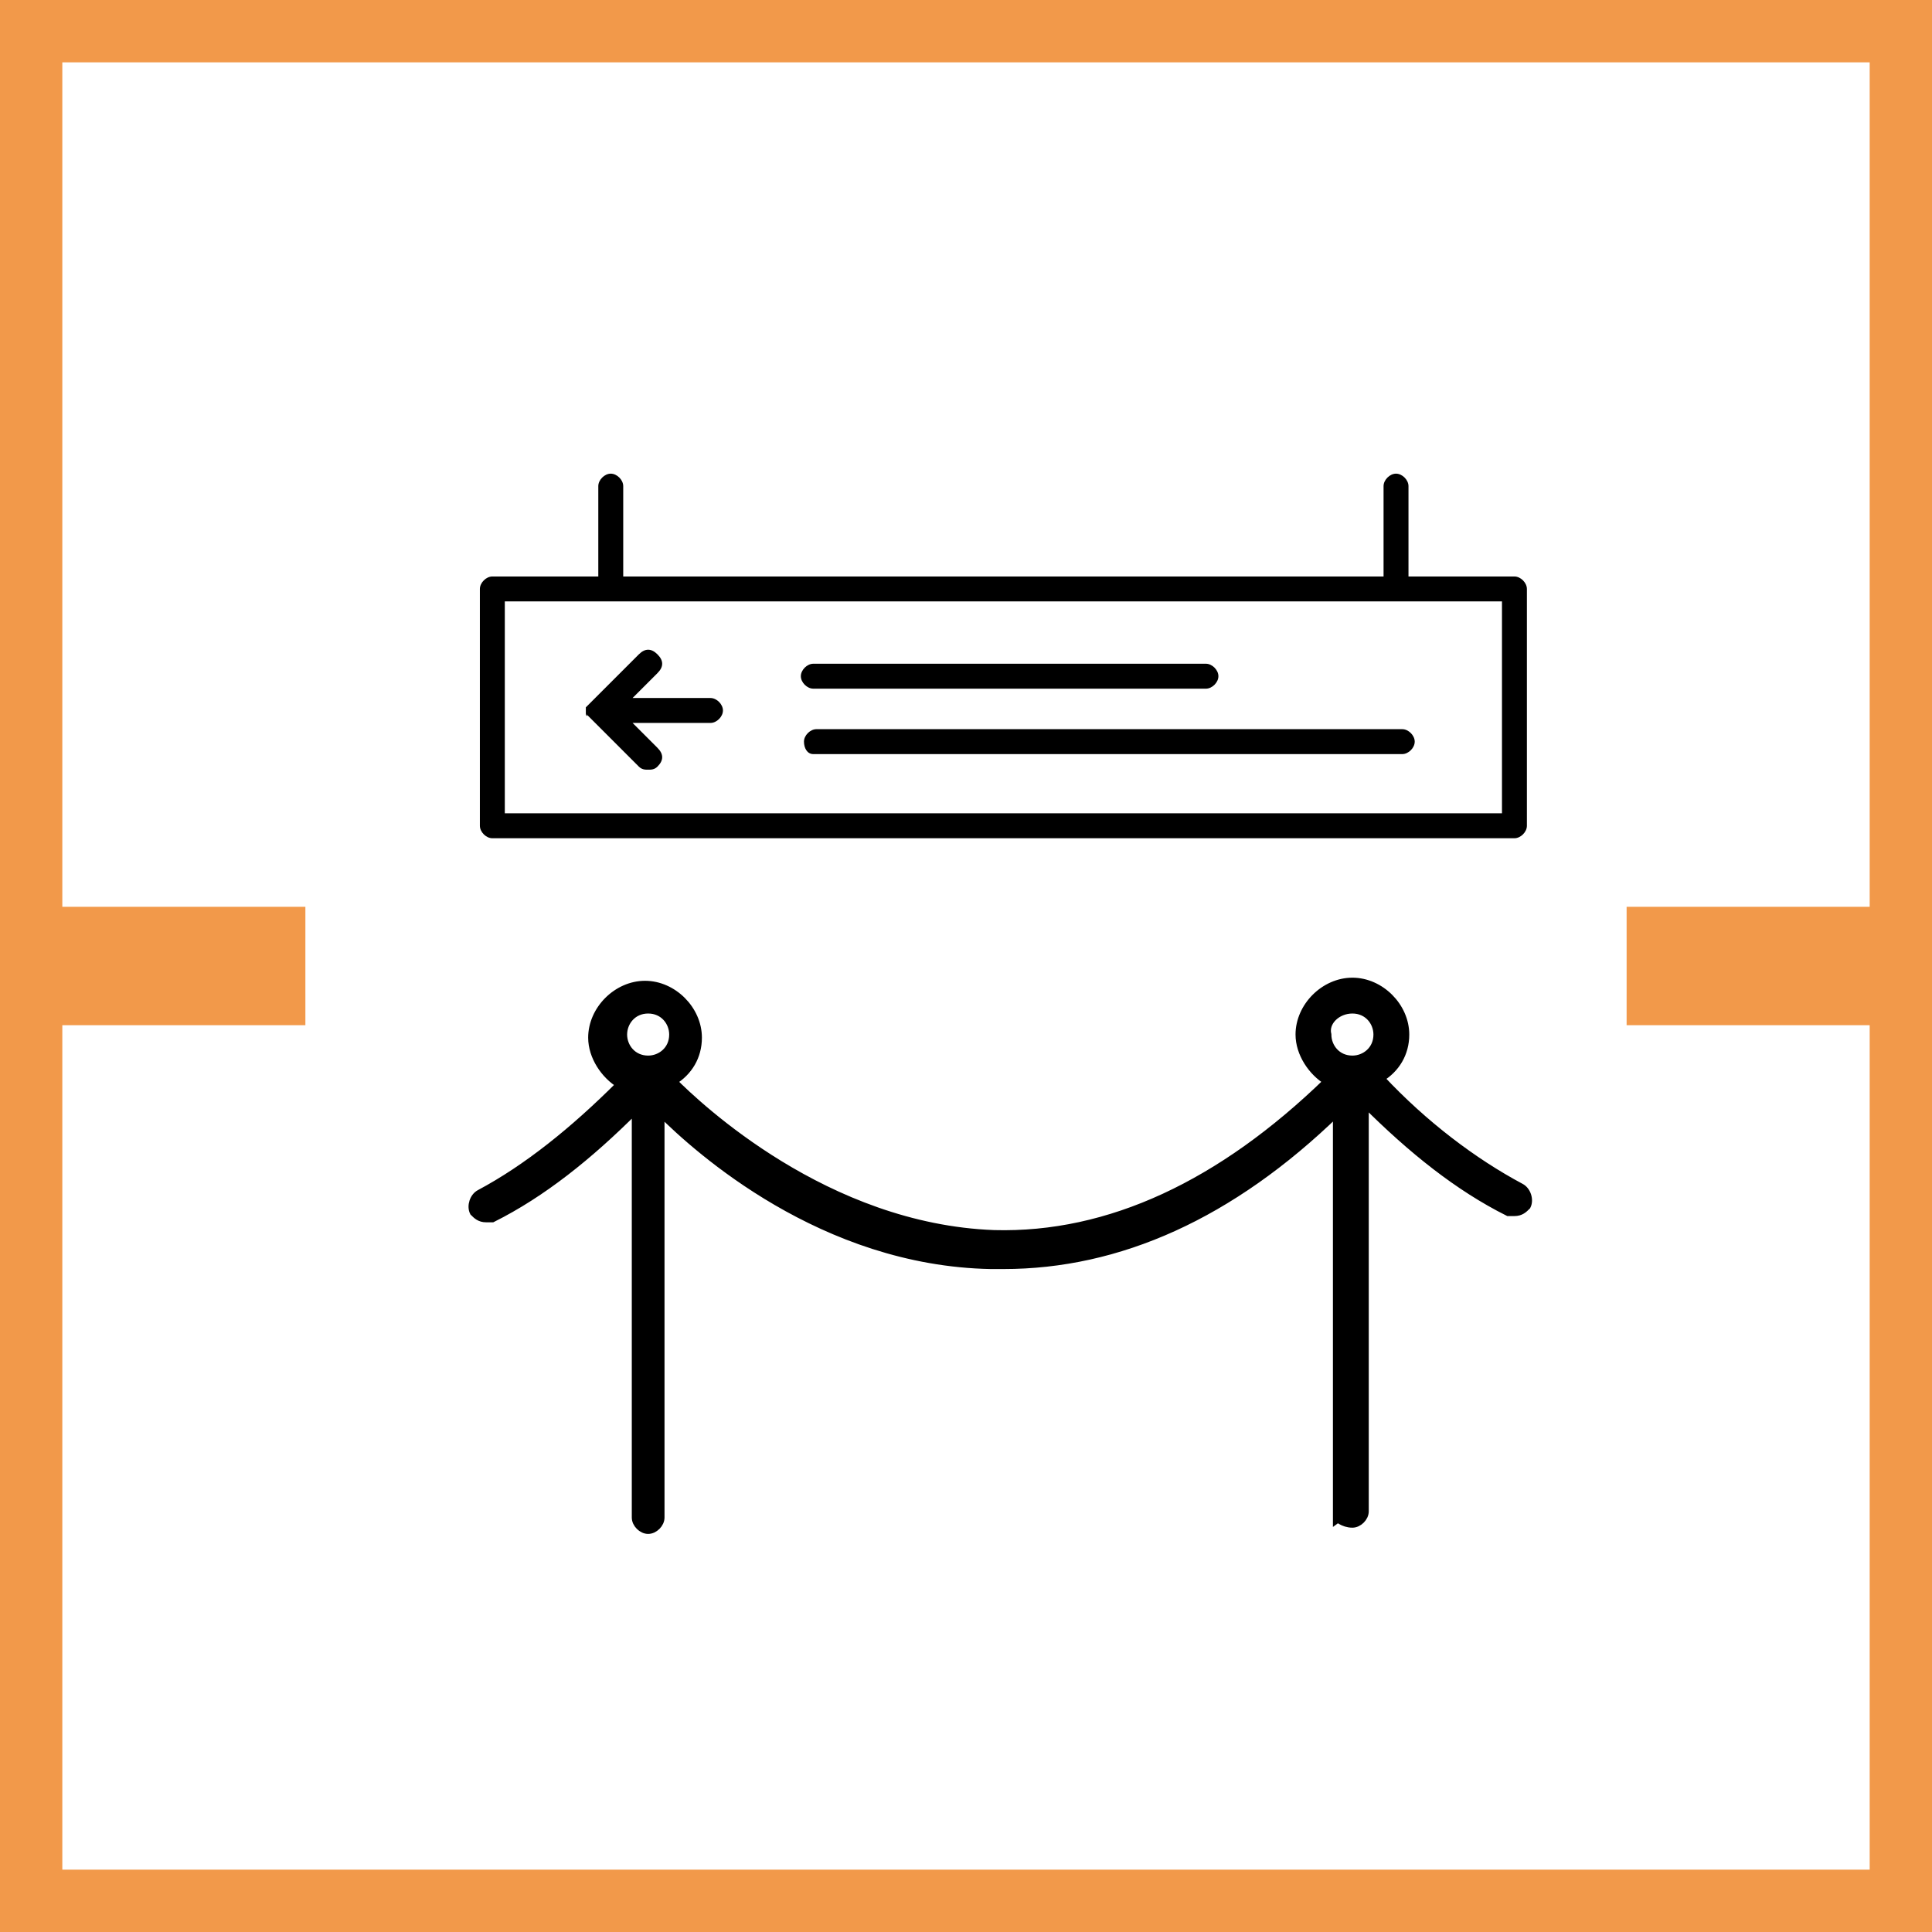
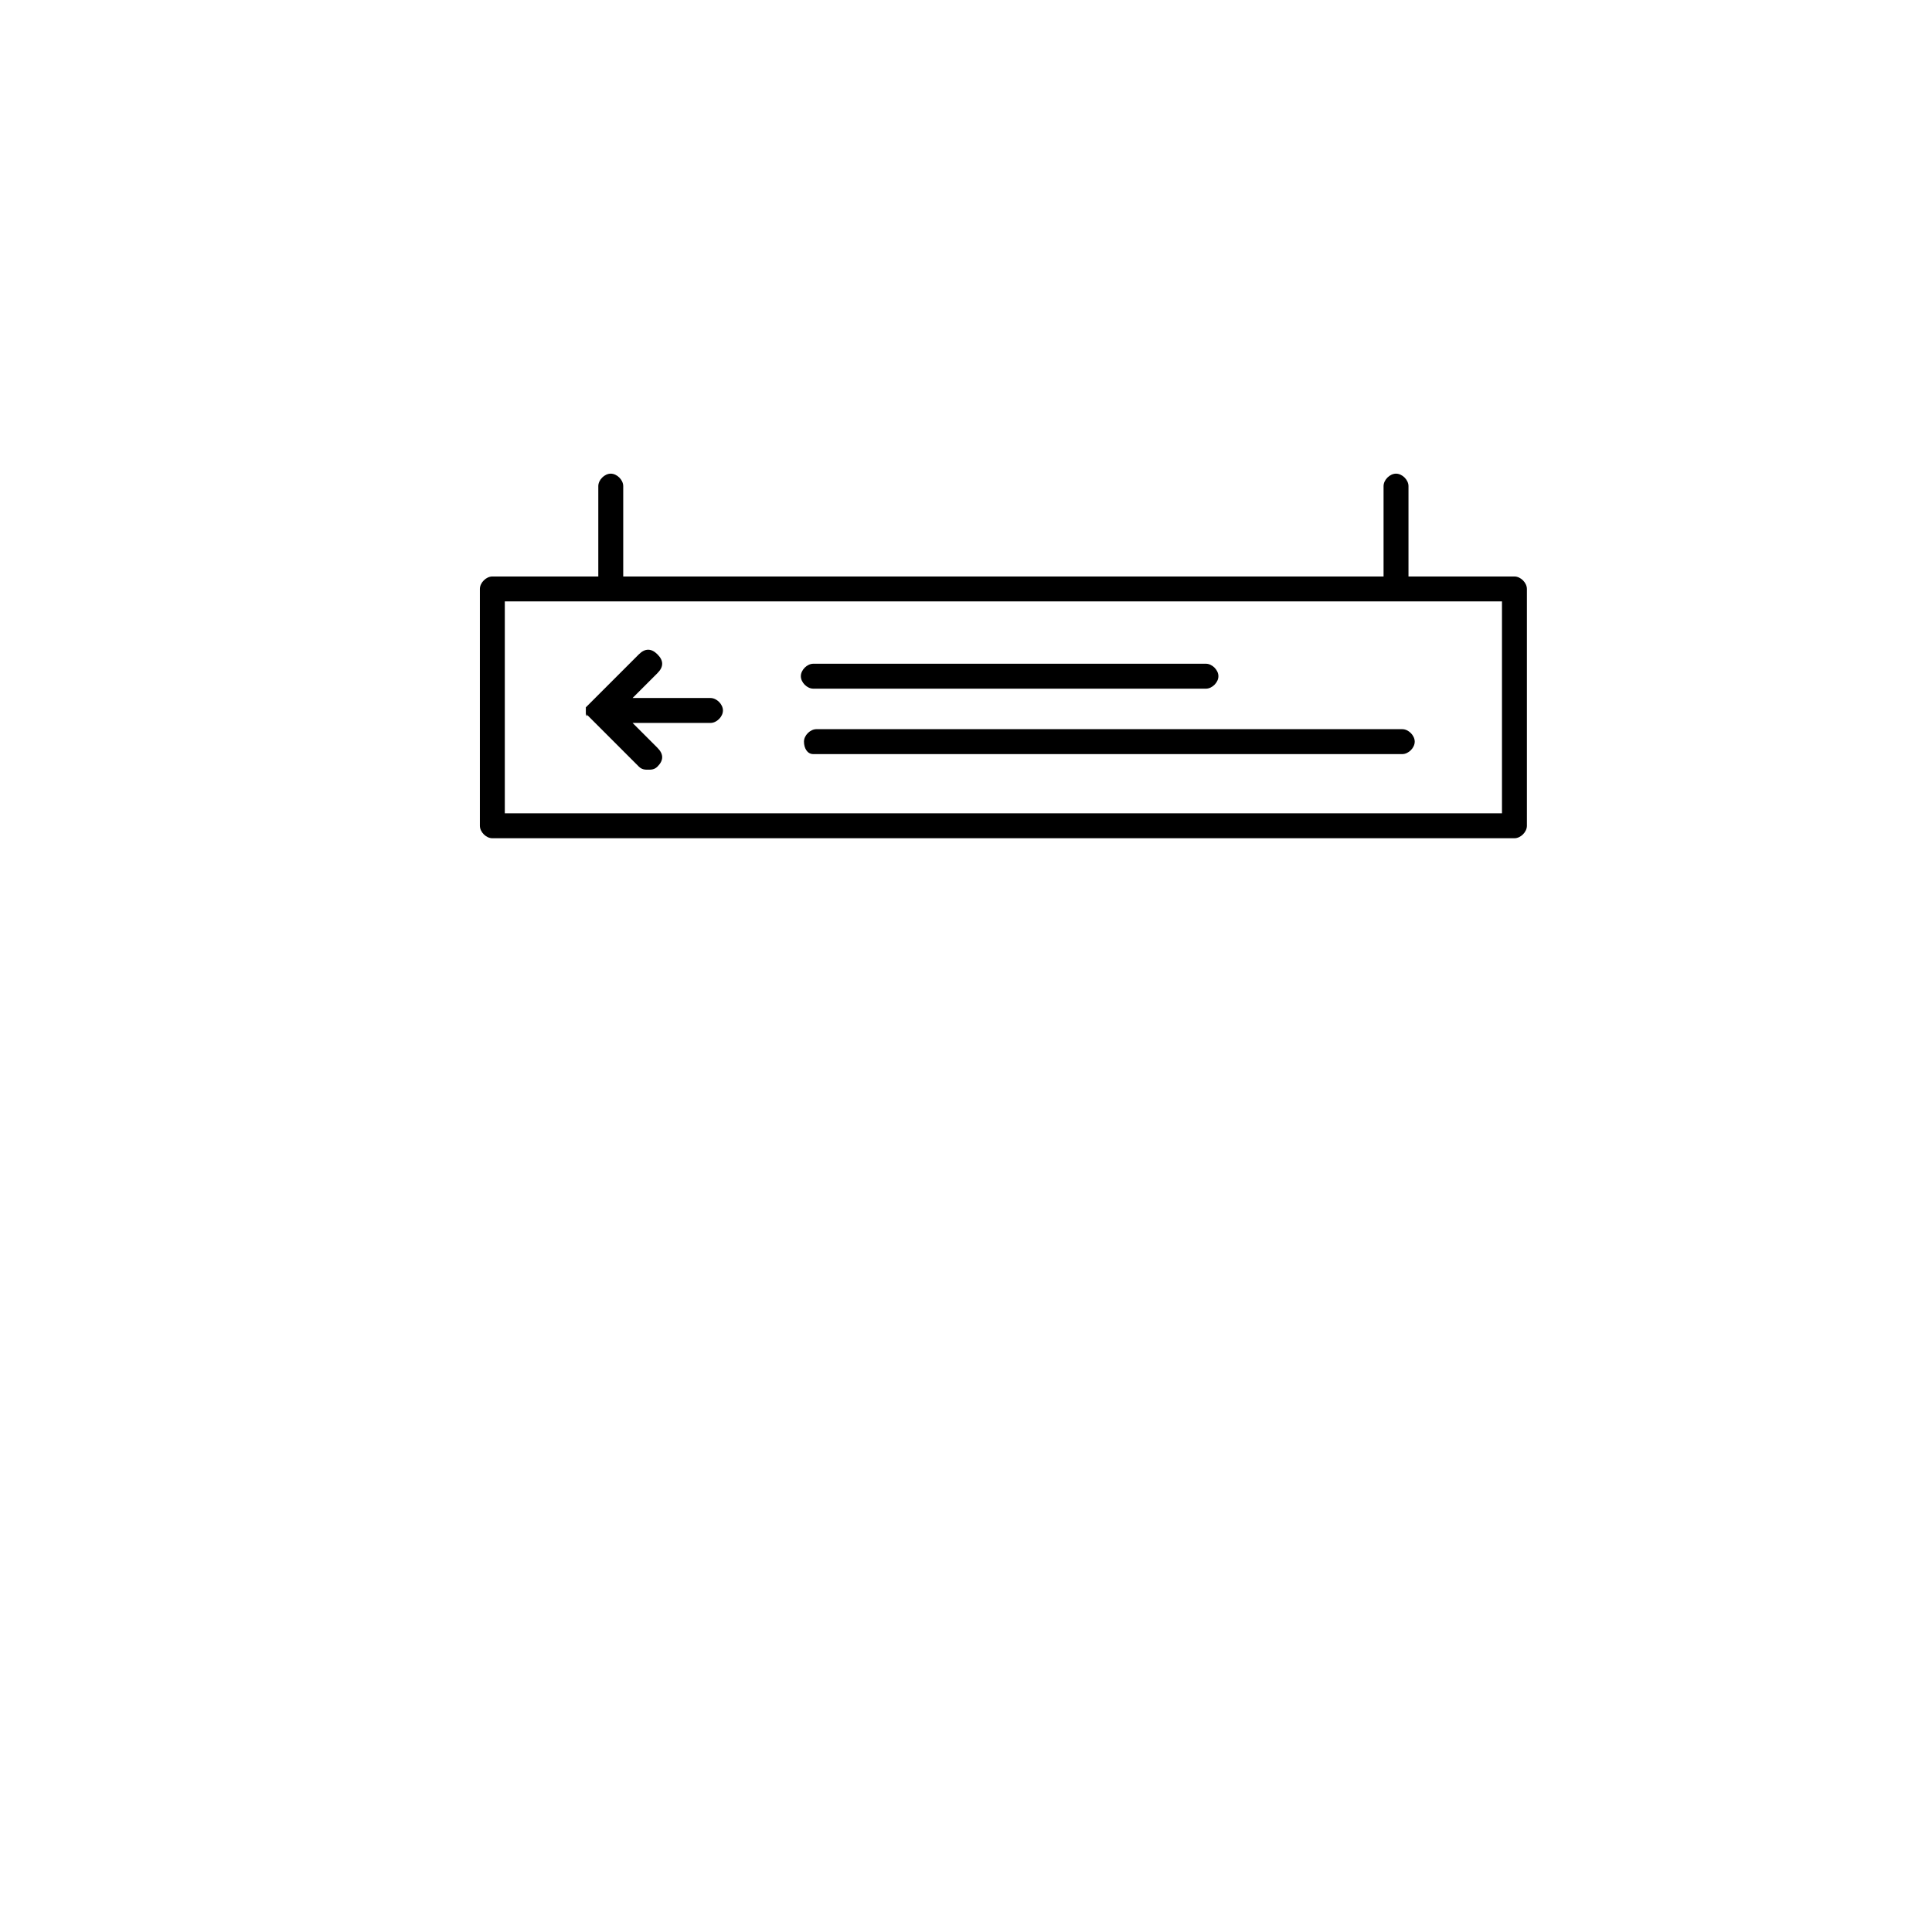
<svg xmlns="http://www.w3.org/2000/svg" version="1.1" id="Layer_1" x="0px" y="0px" viewBox="0 0 62 62" style="enable-background:new 0 0 62 62;" xml:space="preserve">
  <style type="text/css">
	.st0{fill:#F2994A;}
	.st1{stroke:#000000;stroke-width:0.25;stroke-miterlimit:10;}
</style>
-   <path class="st0" d="M61,1h1V0h-1V1z M1,1V0H0v1H1z M61,30.1v1h1v-1H61z M53.2,30.1v-1h-1v1H53.2z M53.2,31.9h-1v1h1V31.9z M61,31.9  h1v-1h-1V31.9z M61,61v1h1v-1H61z M1,61H0v1h1V61z M1,31.9v-1H0v1H1z M8.8,31.9v1h1v-1H8.8z M8.8,30.1h1v-1h-1V30.1z M1,30.1H0v1h1  V30.1z M61,0H1v2h60V0z M62,30.1V1h-2v29.1H62z M53.2,31.1H61v-2h-7.8V31.1z M54.2,31.9V30h-2v1.9H54.2z M61,30.9h-7.8v2H61V30.9z   M62,61V31.9h-2V61H62z M1,62h60v-2H1V62z M0,31.9V61h2V31.9H0z M8.8,30.9H1v2h7.8V30.9z M7.8,30.1V32h2v-1.9H7.8z M1,31.1h7.8v-2H1  V31.1z M0,1v29.1h2V1H0z" />
  <g>
    <path d="M26.1,22.1h12.6c0.2,0,0.4-0.2,0.4-0.4s-0.2-0.4-0.4-0.4H26.1c-0.2,0-0.4,0.2-0.4,0.4C25.7,21.9,25.9,22.1,26.1,22.1z" />
    <path d="M26.1,24.2H45c0.2,0,0.4-0.2,0.4-0.4s-0.2-0.4-0.4-0.4H26.2c-0.2,0-0.4,0.2-0.4,0.4S25.9,24.2,26.1,24.2z" />
-     <path d="M49,18.9c0-0.2-0.2-0.4-0.4-0.4h-3.4v-2.9c0-0.2-0.2-0.4-0.4-0.4s-0.4,0.2-0.4,0.4v2.9H20v-2.9c0-0.2-0.2-0.4-0.4-0.4   s-0.4,0.2-0.4,0.4v2.9h-3.4c-0.2,0-0.4,0.2-0.4,0.4v7.6c0,0.2,0.2,0.4,0.4,0.4h32.8c0.2,0,0.4-0.2,0.4-0.4C49,26.5,49,18.9,49,18.9   z M48.2,26.1h-32v-6.8h32V26.1z" />
+     <path d="M49,18.9c0-0.2-0.2-0.4-0.4-0.4h-3.4v-2.9c0-0.2-0.2-0.4-0.4-0.4s-0.4,0.2-0.4,0.4v2.9H20v-2.9c0-0.2-0.2-0.4-0.4-0.4   s-0.4,0.2-0.4,0.4v2.9h-3.4c-0.2,0-0.4,0.2-0.4,0.4v7.6c0,0.2,0.2,0.4,0.4,0.4h32.8c0.2,0,0.4-0.2,0.4-0.4C49,26.5,49,18.9,49,18.9   z M48.2,26.1h-32v-6.8h32z" />
    <path d="M18.8,22.9C18.8,23,18.9,23,18.8,22.9l1.7,1.7c0.1,0.1,0.2,0.1,0.3,0.1s0.2,0,0.3-0.1c0.2-0.2,0.2-0.4,0-0.6l-0.8-0.8h2.5   c0.2,0,0.4-0.2,0.4-0.4s-0.2-0.4-0.4-0.4h-2.5l0.8-0.8c0.2-0.2,0.2-0.4,0-0.6c-0.2-0.2-0.4-0.2-0.6,0l-1.6,1.6l-0.1,0.1   C18.8,22.7,18.8,22.8,18.8,22.9z" />
-     <path class="st1" d="M43.4,48.9c0.2,0,0.4-0.2,0.4-0.4V35.4c1.5,1.5,3,2.7,4.6,3.5c0.1,0,0.1,0,0.2,0c0.2,0,0.3-0.1,0.4-0.2   c0.1-0.2,0-0.5-0.2-0.6c-1.5-0.8-3.1-2-4.5-3.5c0.5-0.3,0.8-0.8,0.8-1.4c0-0.9-0.8-1.7-1.7-1.7s-1.7,0.8-1.7,1.7   c0,0.6,0.4,1.2,0.9,1.5c-3.4,3.3-7,5-10.7,4.9c-5.4-0.2-9.5-4.1-10.3-4.9c0.5-0.3,0.8-0.8,0.8-1.4c0-0.9-0.8-1.7-1.7-1.7   S19,32.4,19,33.3c0,0.6,0.4,1.2,0.9,1.5c-1.5,1.5-3,2.7-4.5,3.5c-0.2,0.1-0.3,0.4-0.2,0.6c0.1,0.1,0.2,0.2,0.4,0.2   c0.1,0,0.1,0,0.2,0c1.6-0.8,3.1-2,4.6-3.5v13.1c0,0.2,0.2,0.4,0.4,0.4s0.4-0.2,0.4-0.4v-13c1.2,1.2,5.2,4.8,10.6,4.9   c0.1,0,0.3,0,0.4,0c3.7,0,7.3-1.6,10.7-4.9v13C42.9,48.7,43.1,48.9,43.4,48.9z M20.8,32.4c0.5,0,0.8,0.4,0.8,0.8   c0,0.5-0.4,0.8-0.8,0.8c-0.5,0-0.8-0.4-0.8-0.8C20,32.8,20.3,32.4,20.8,32.4z M43.4,32.4c0.5,0,0.8,0.4,0.8,0.8   c0,0.5-0.4,0.8-0.8,0.8c-0.5,0-0.8-0.4-0.8-0.8C42.5,32.8,42.9,32.4,43.4,32.4z" />
  </g>
</svg>